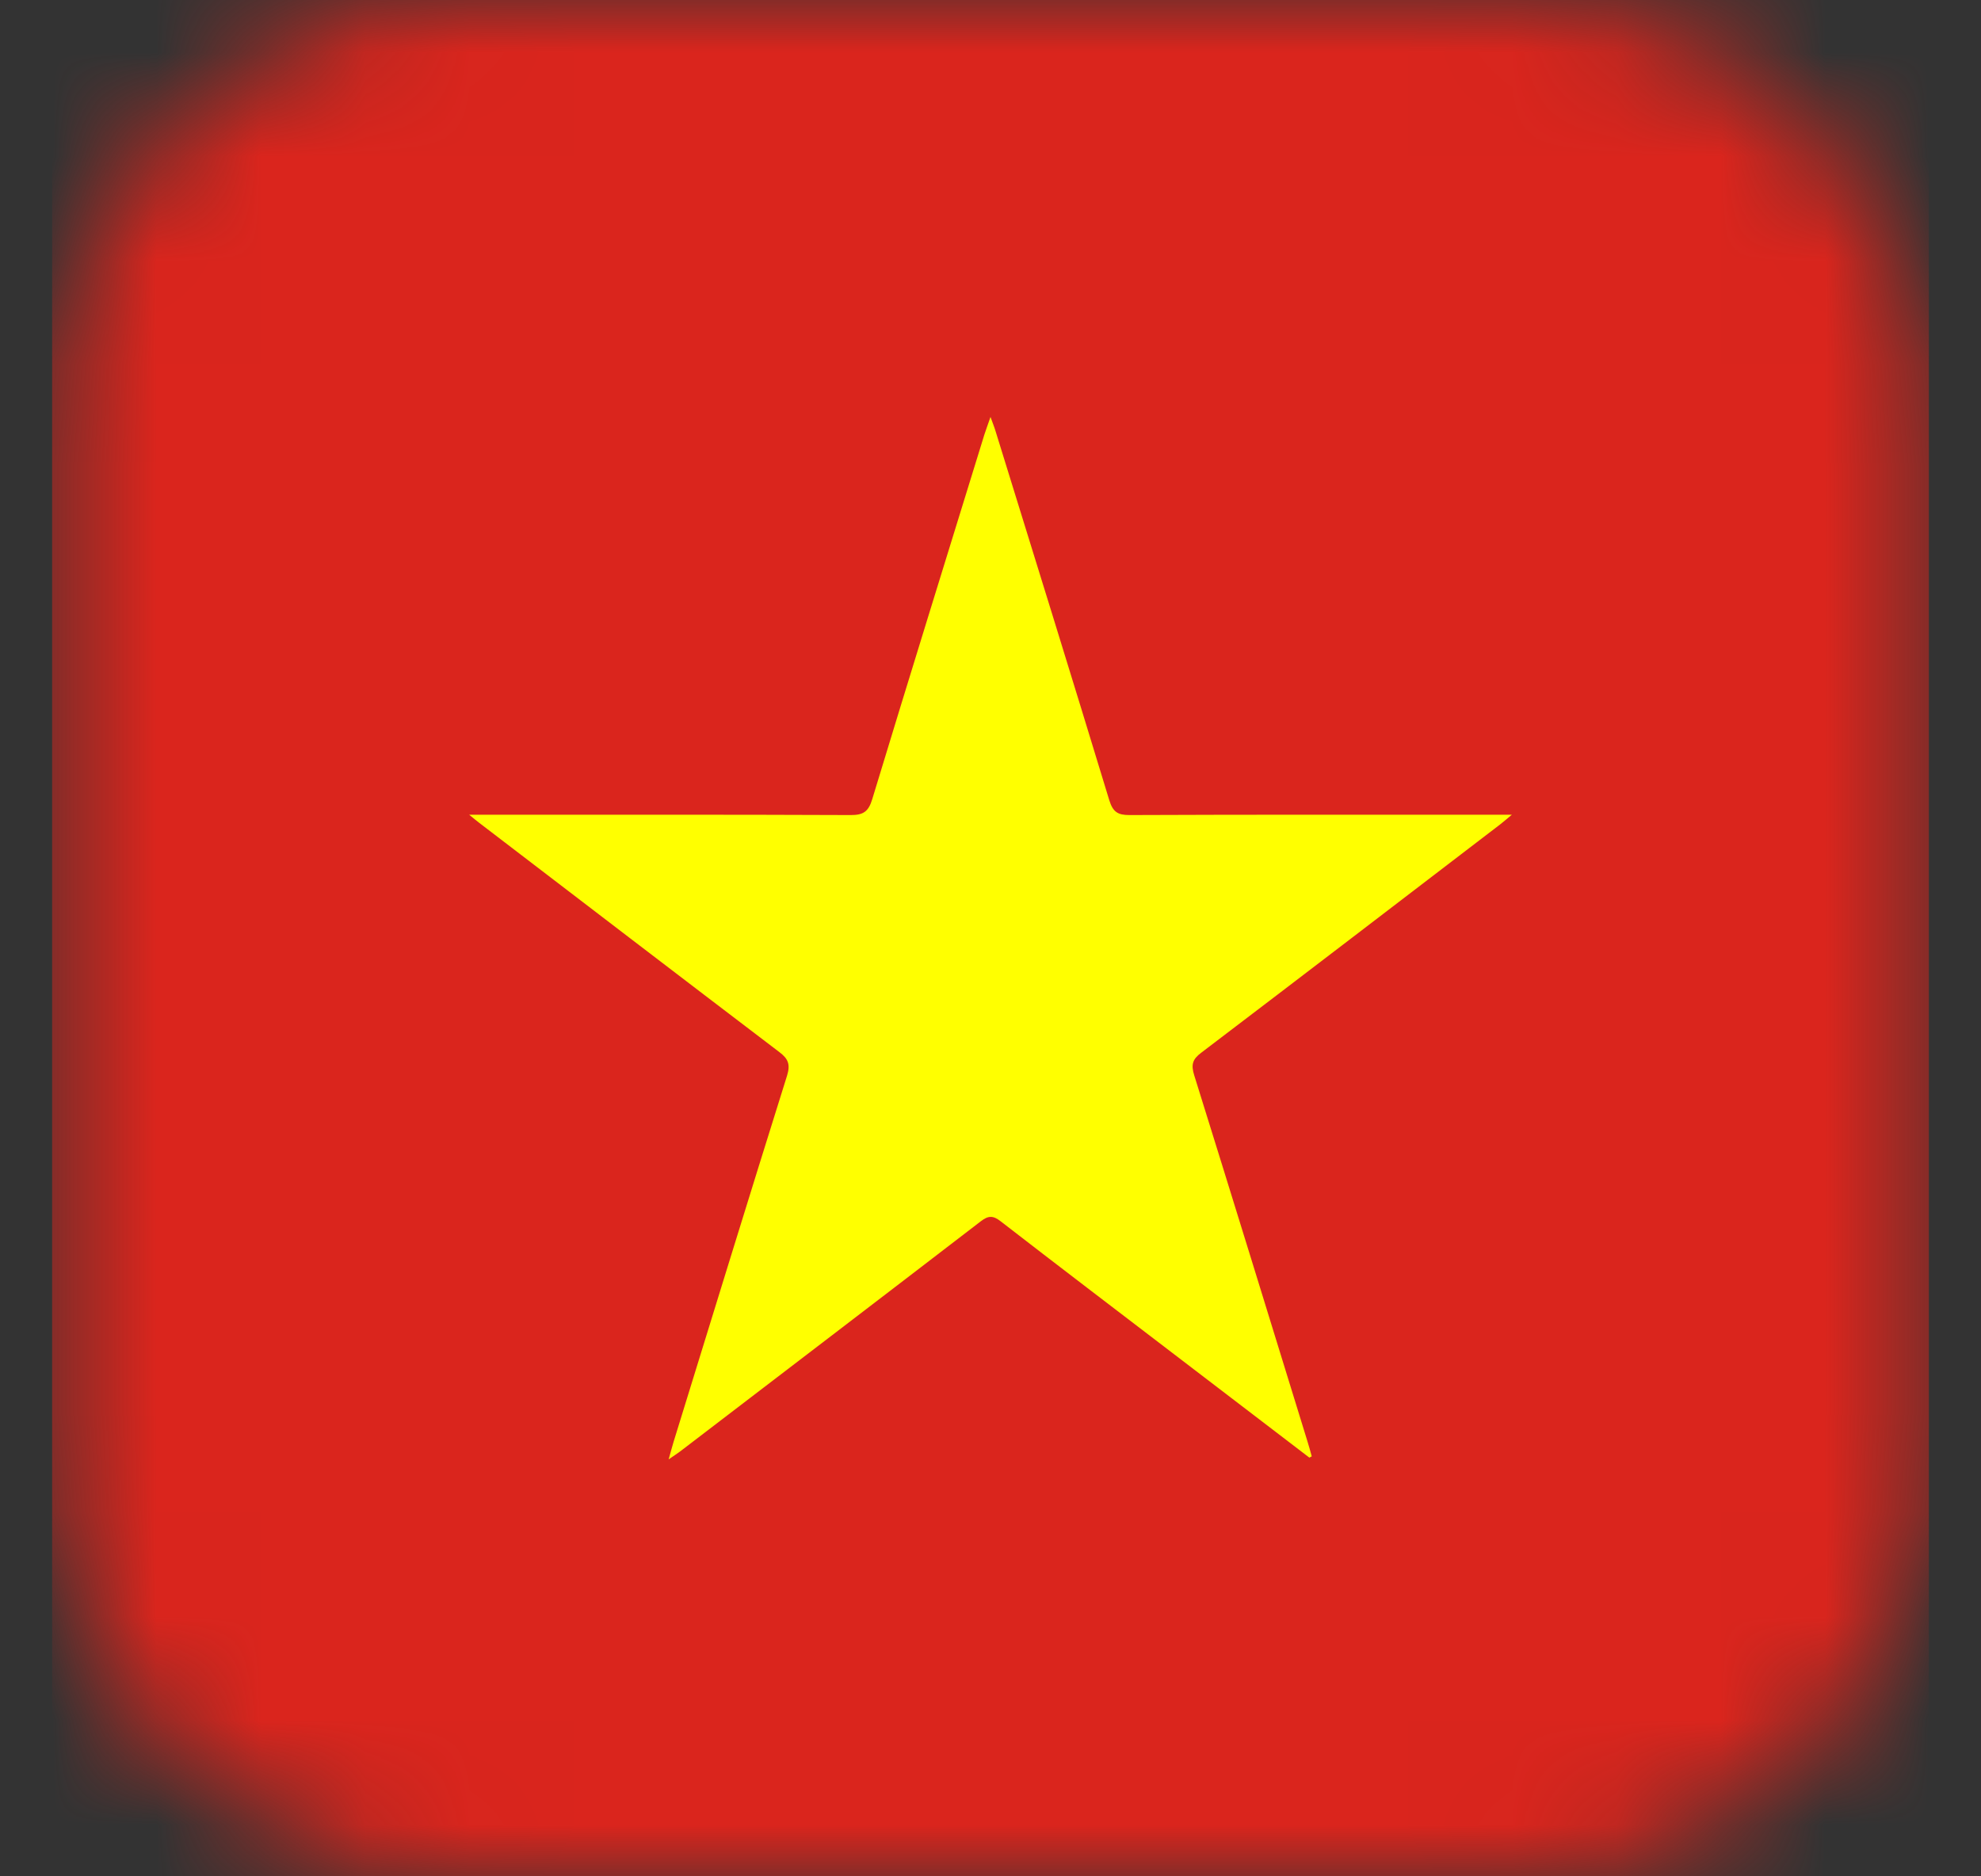
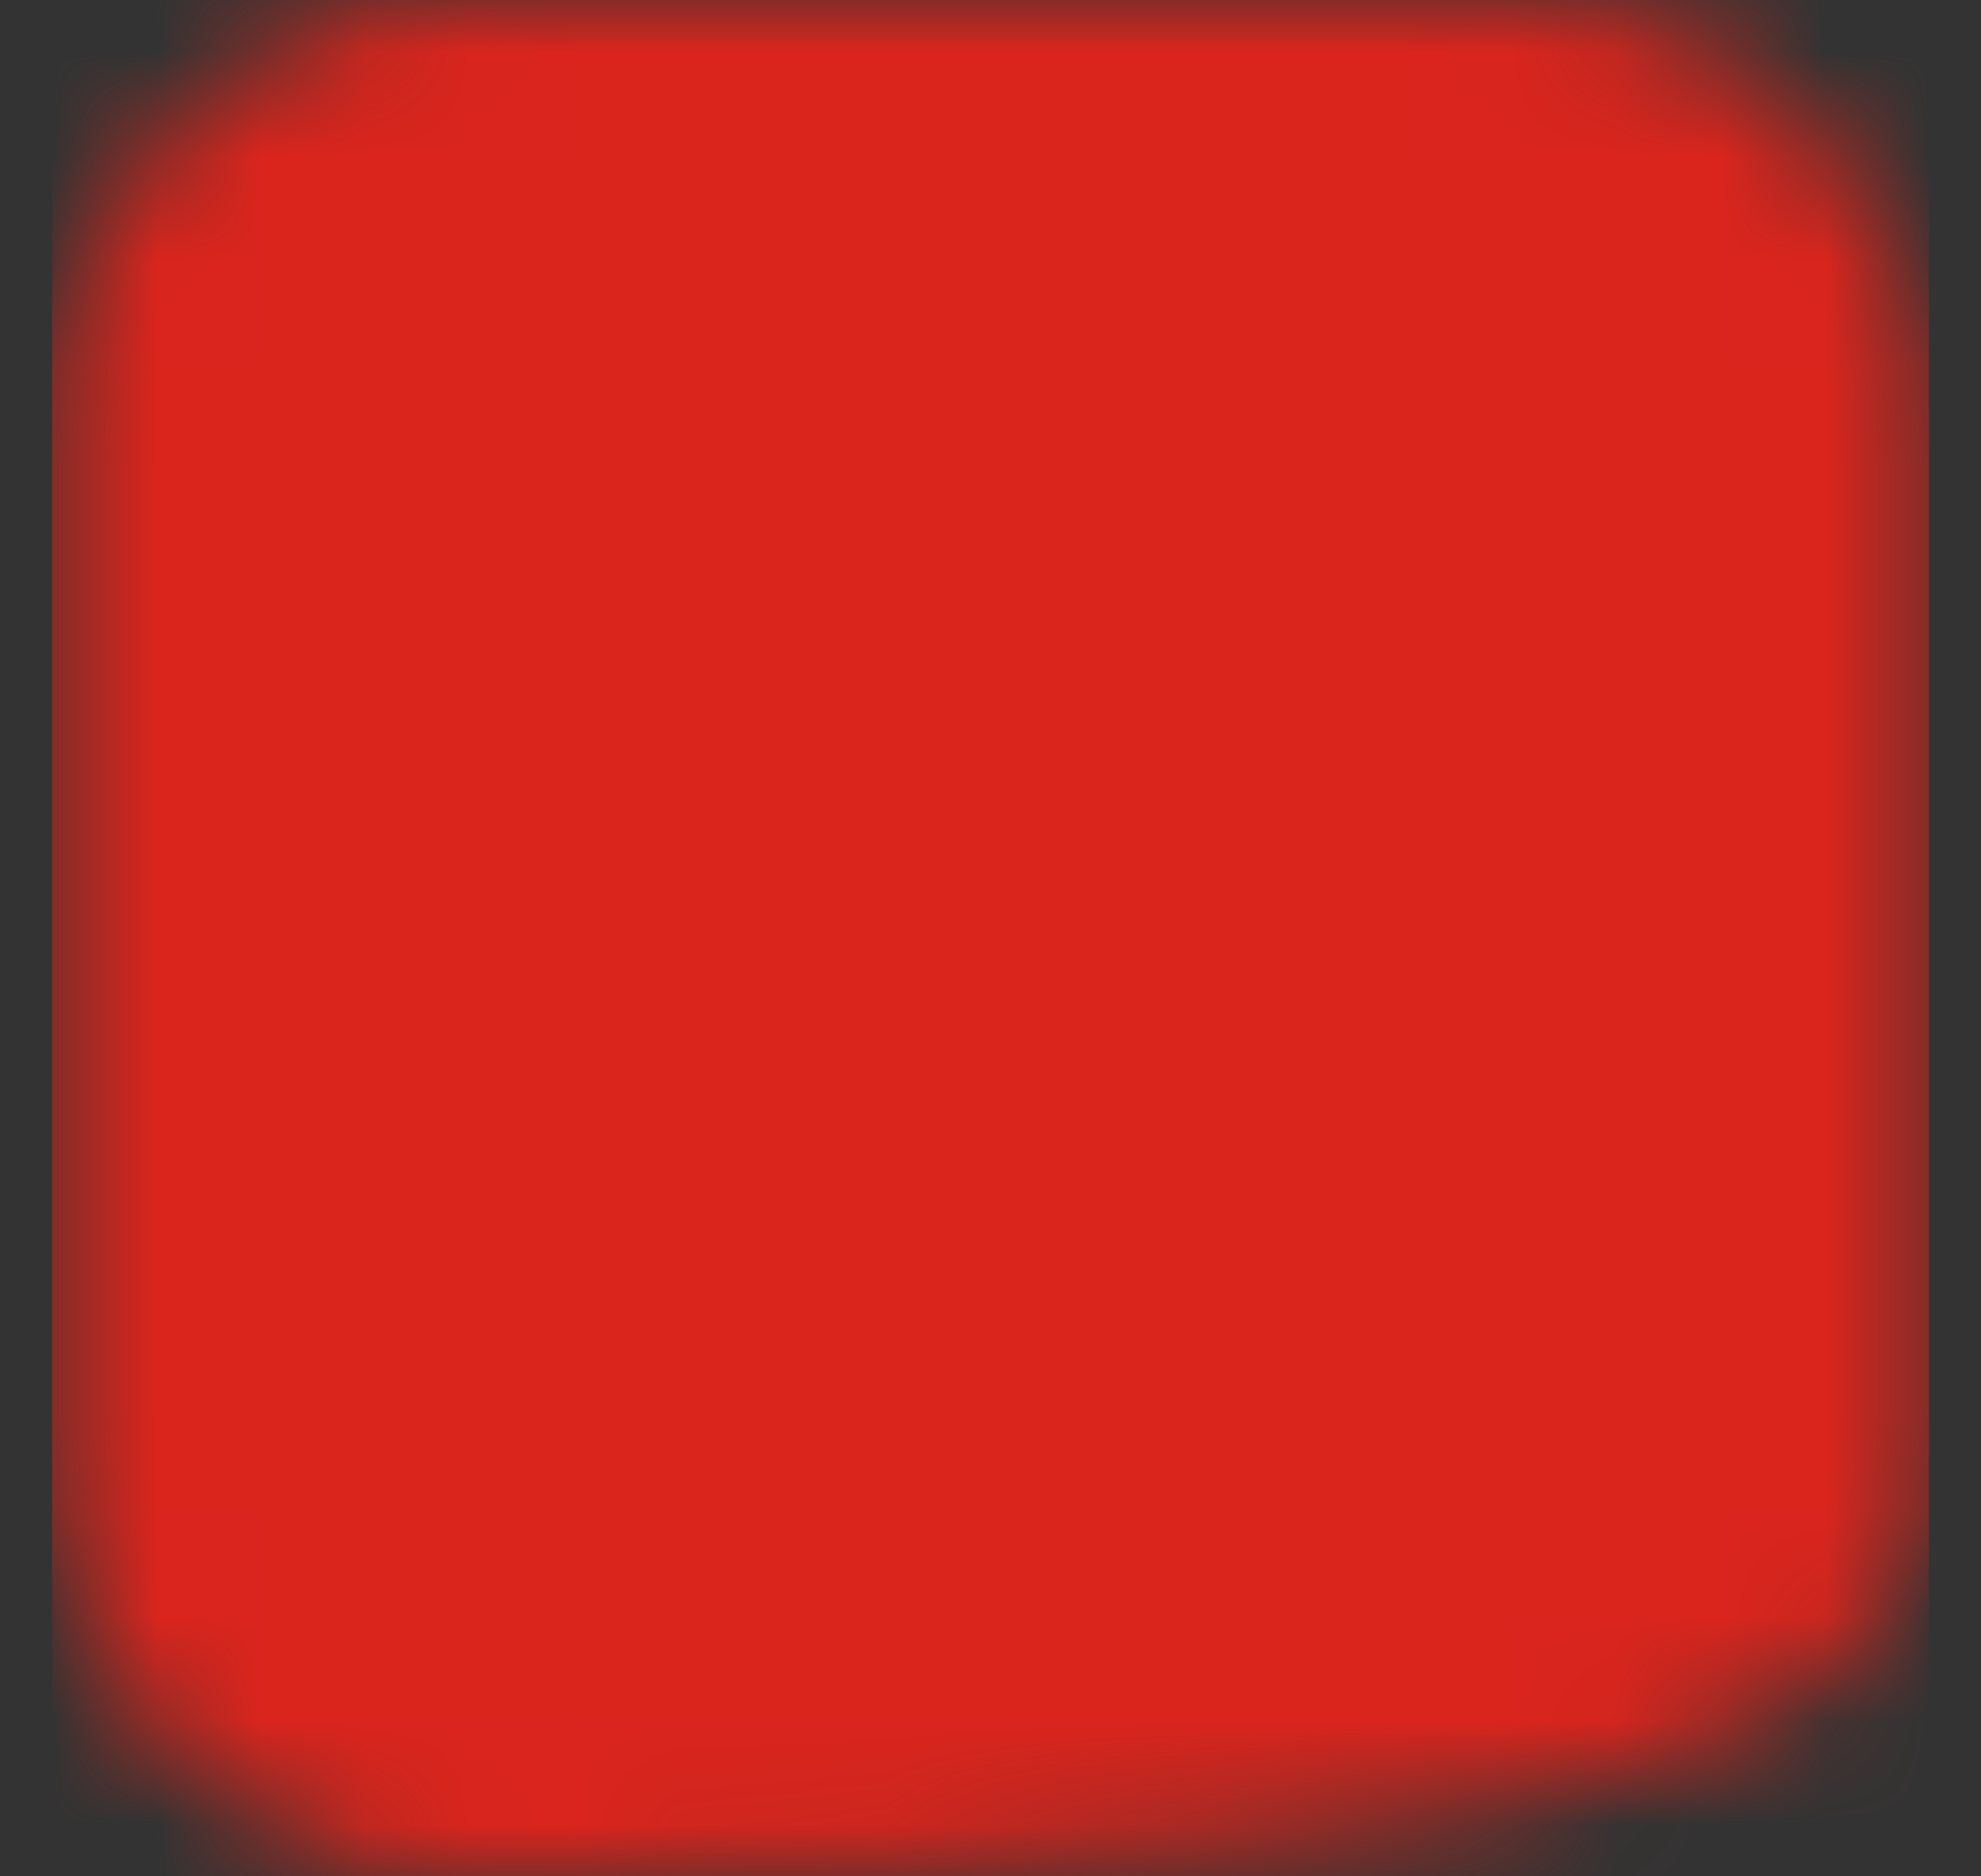
<svg xmlns="http://www.w3.org/2000/svg" width="19" height="18" viewBox="0 0 19 18" fill="none">
  <rect x="0" y="0" width="19" height="18" fill="#333333" stroke="none" />
  <mask id="mask0_13565_5774" style="mask-type:alpha" maskUnits="userSpaceOnUse" x="0" y="0" width="19" height="18">
-     <path d="M14.5 0H4.5C2.291 0 0.5 1.791 0.5 4V14C0.5 16.209 2.291 18 4.5 18H14.5C16.709 18 18.5 16.209 18.5 14V4C18.5 1.791 16.709 0 14.5 0Z" fill="black" />
+     <path d="M14.5 0H4.5C2.291 0 0.5 1.791 0.5 4V14C0.5 16.209 2.291 18 4.5 18C16.709 18 18.5 16.209 18.5 14V4C18.5 1.791 16.709 0 14.5 0Z" fill="black" />
  </mask>
  <g mask="url(#mask0_13565_5774)">
    <rect x="0.5" width="18" height="18" fill="#DA251D" />
-     <path d="M12.558 13.983C12.127 13.653 11.695 13.323 11.263 12.993C10.707 12.568 10.15 12.144 9.596 11.715C9.524 11.659 9.478 11.661 9.407 11.716C8.447 12.454 7.485 13.188 6.523 13.924C6.495 13.945 6.465 13.964 6.413 14C6.434 13.926 6.446 13.879 6.46 13.833C6.822 12.661 7.182 11.488 7.549 10.318C7.583 10.208 7.557 10.155 7.475 10.093C6.514 9.362 5.556 8.628 4.598 7.895C4.574 7.877 4.552 7.858 4.5 7.816H4.64C5.814 7.816 6.987 7.814 8.16 7.819C8.276 7.819 8.329 7.79 8.366 7.666C8.72 6.499 9.082 5.335 9.441 4.17C9.456 4.124 9.473 4.078 9.5 4C9.523 4.064 9.538 4.1 9.549 4.138C9.914 5.317 10.28 6.496 10.639 7.676C10.674 7.79 10.722 7.819 10.831 7.819C12.004 7.814 13.177 7.816 14.351 7.816C14.39 7.816 14.43 7.816 14.5 7.816C14.448 7.859 14.419 7.885 14.389 7.908C13.434 8.639 12.479 9.371 11.521 10.099C11.437 10.162 11.422 10.214 11.454 10.316C11.819 11.486 12.18 12.659 12.541 13.831C12.556 13.877 12.568 13.925 12.581 13.971C12.574 13.975 12.566 13.979 12.559 13.983L12.558 13.983Z" fill="#FFFF00" />
  </g>
</svg>